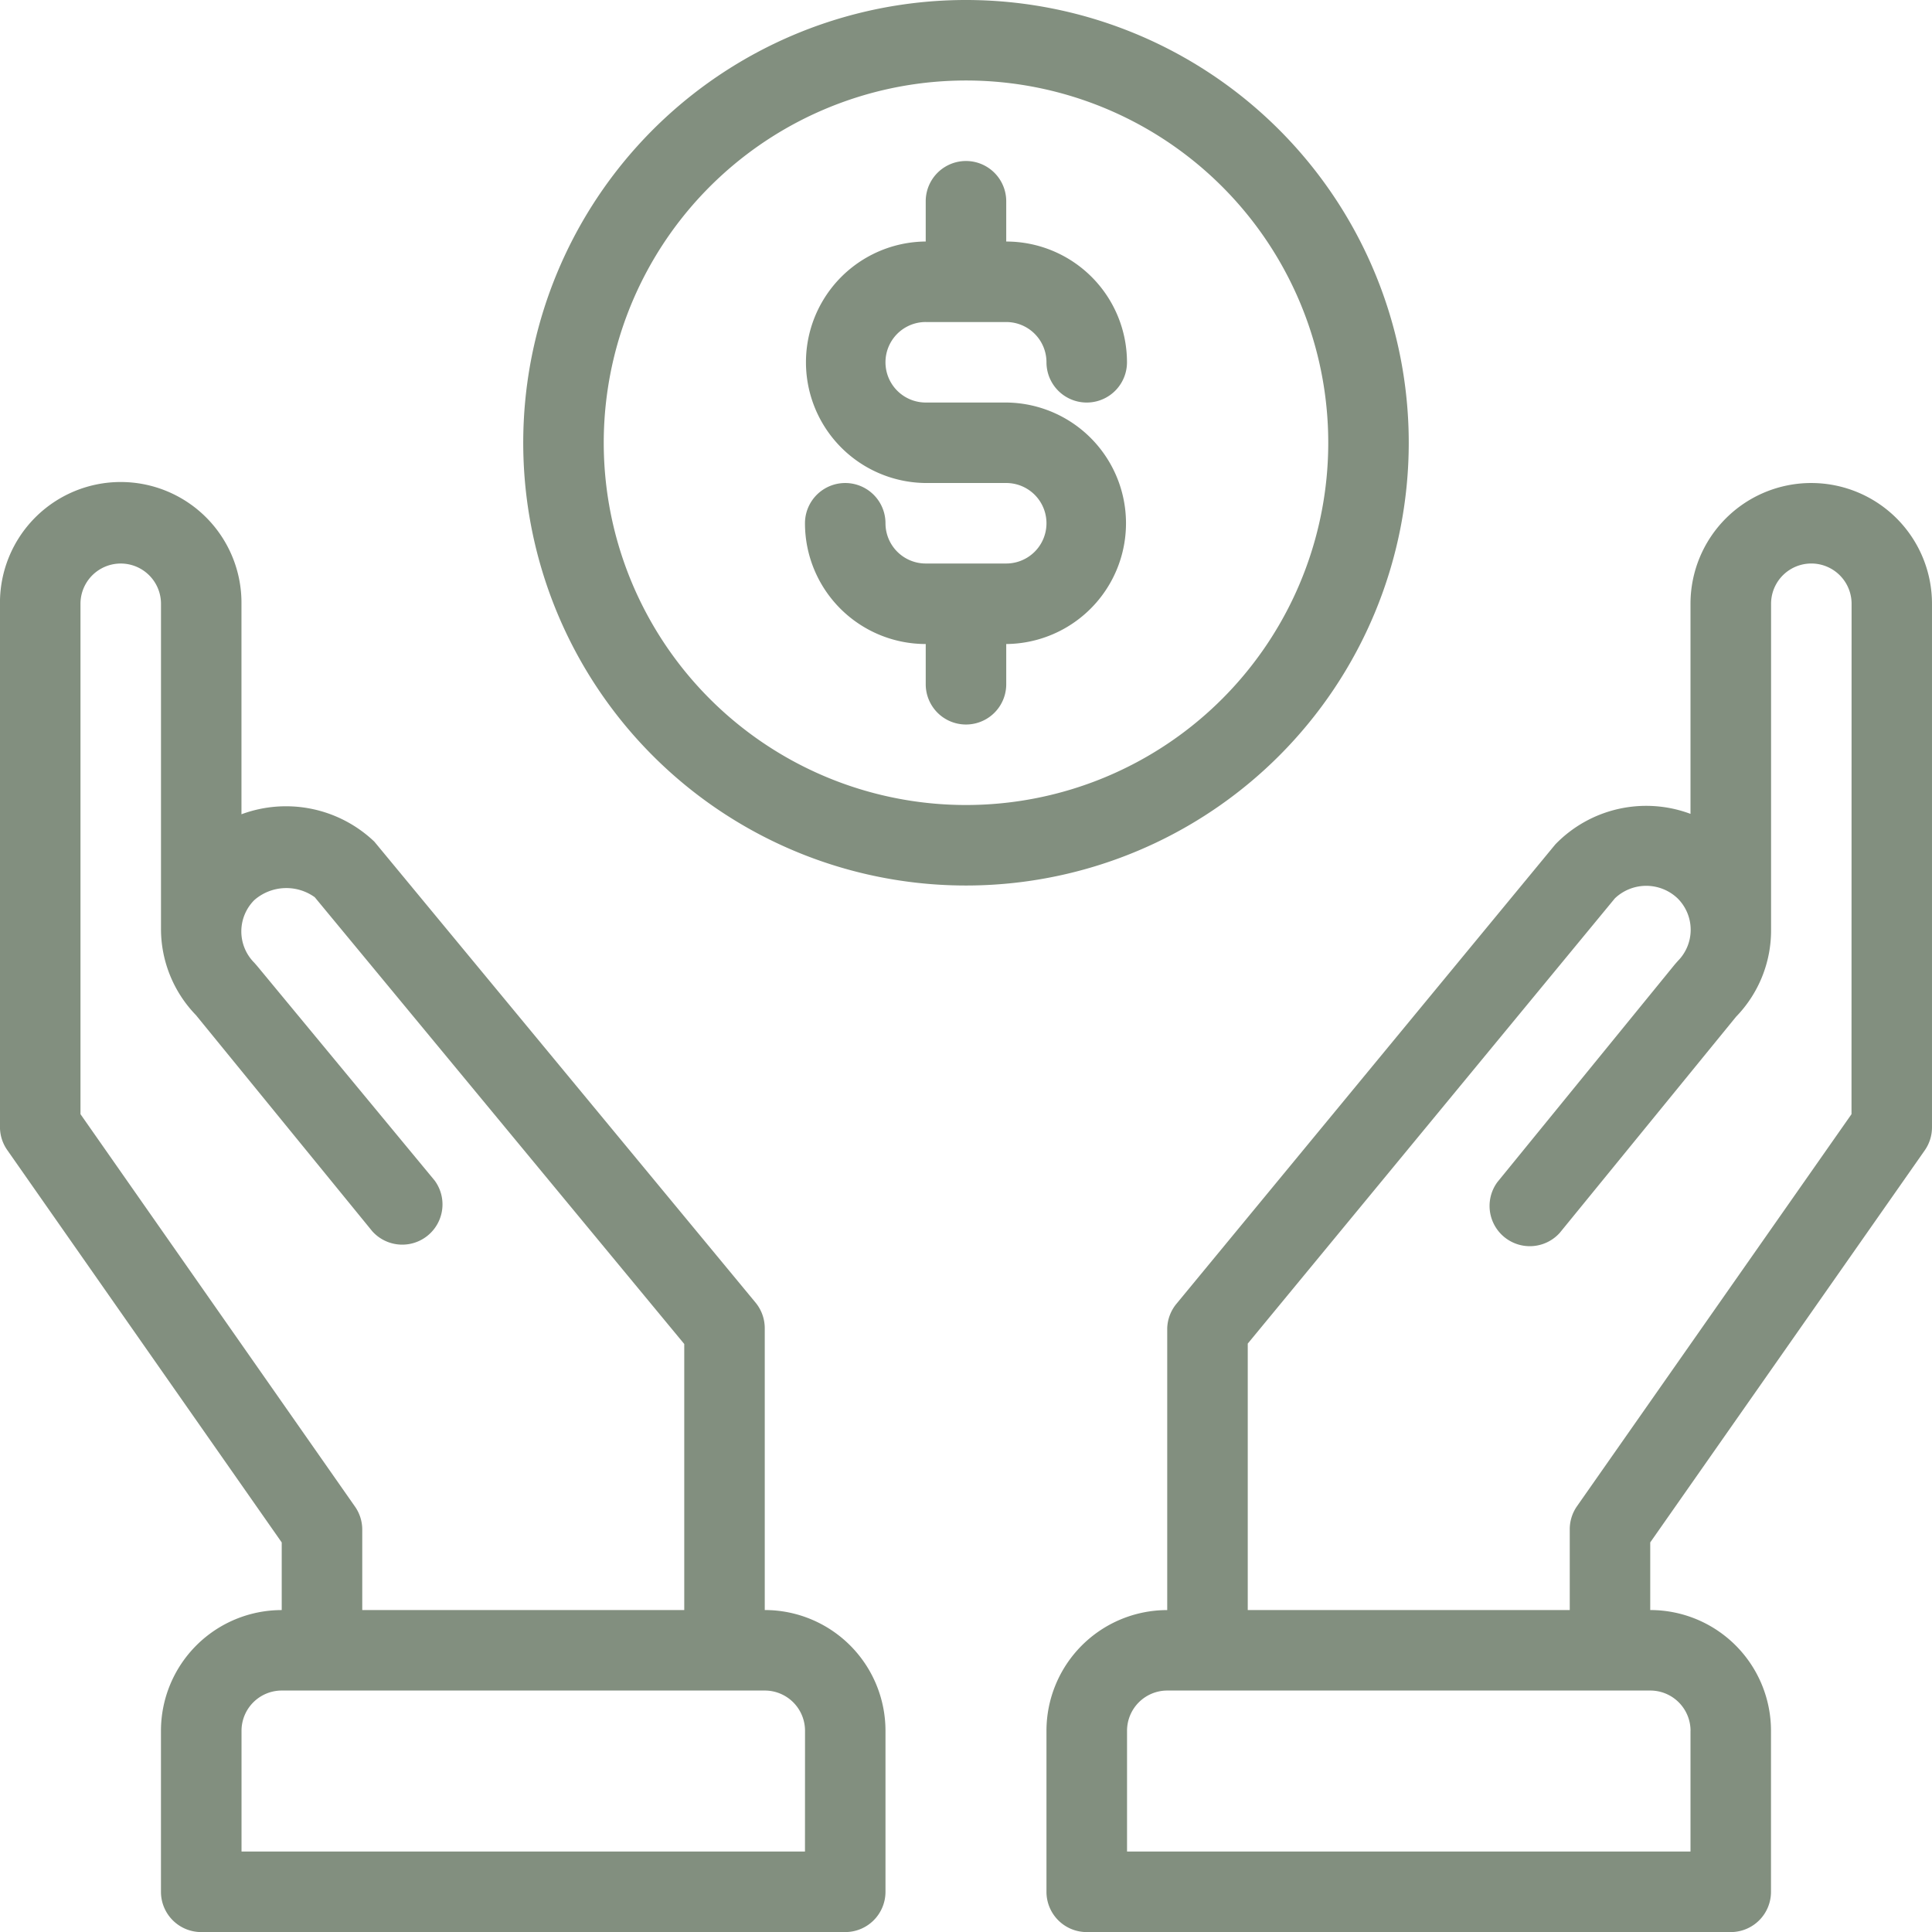
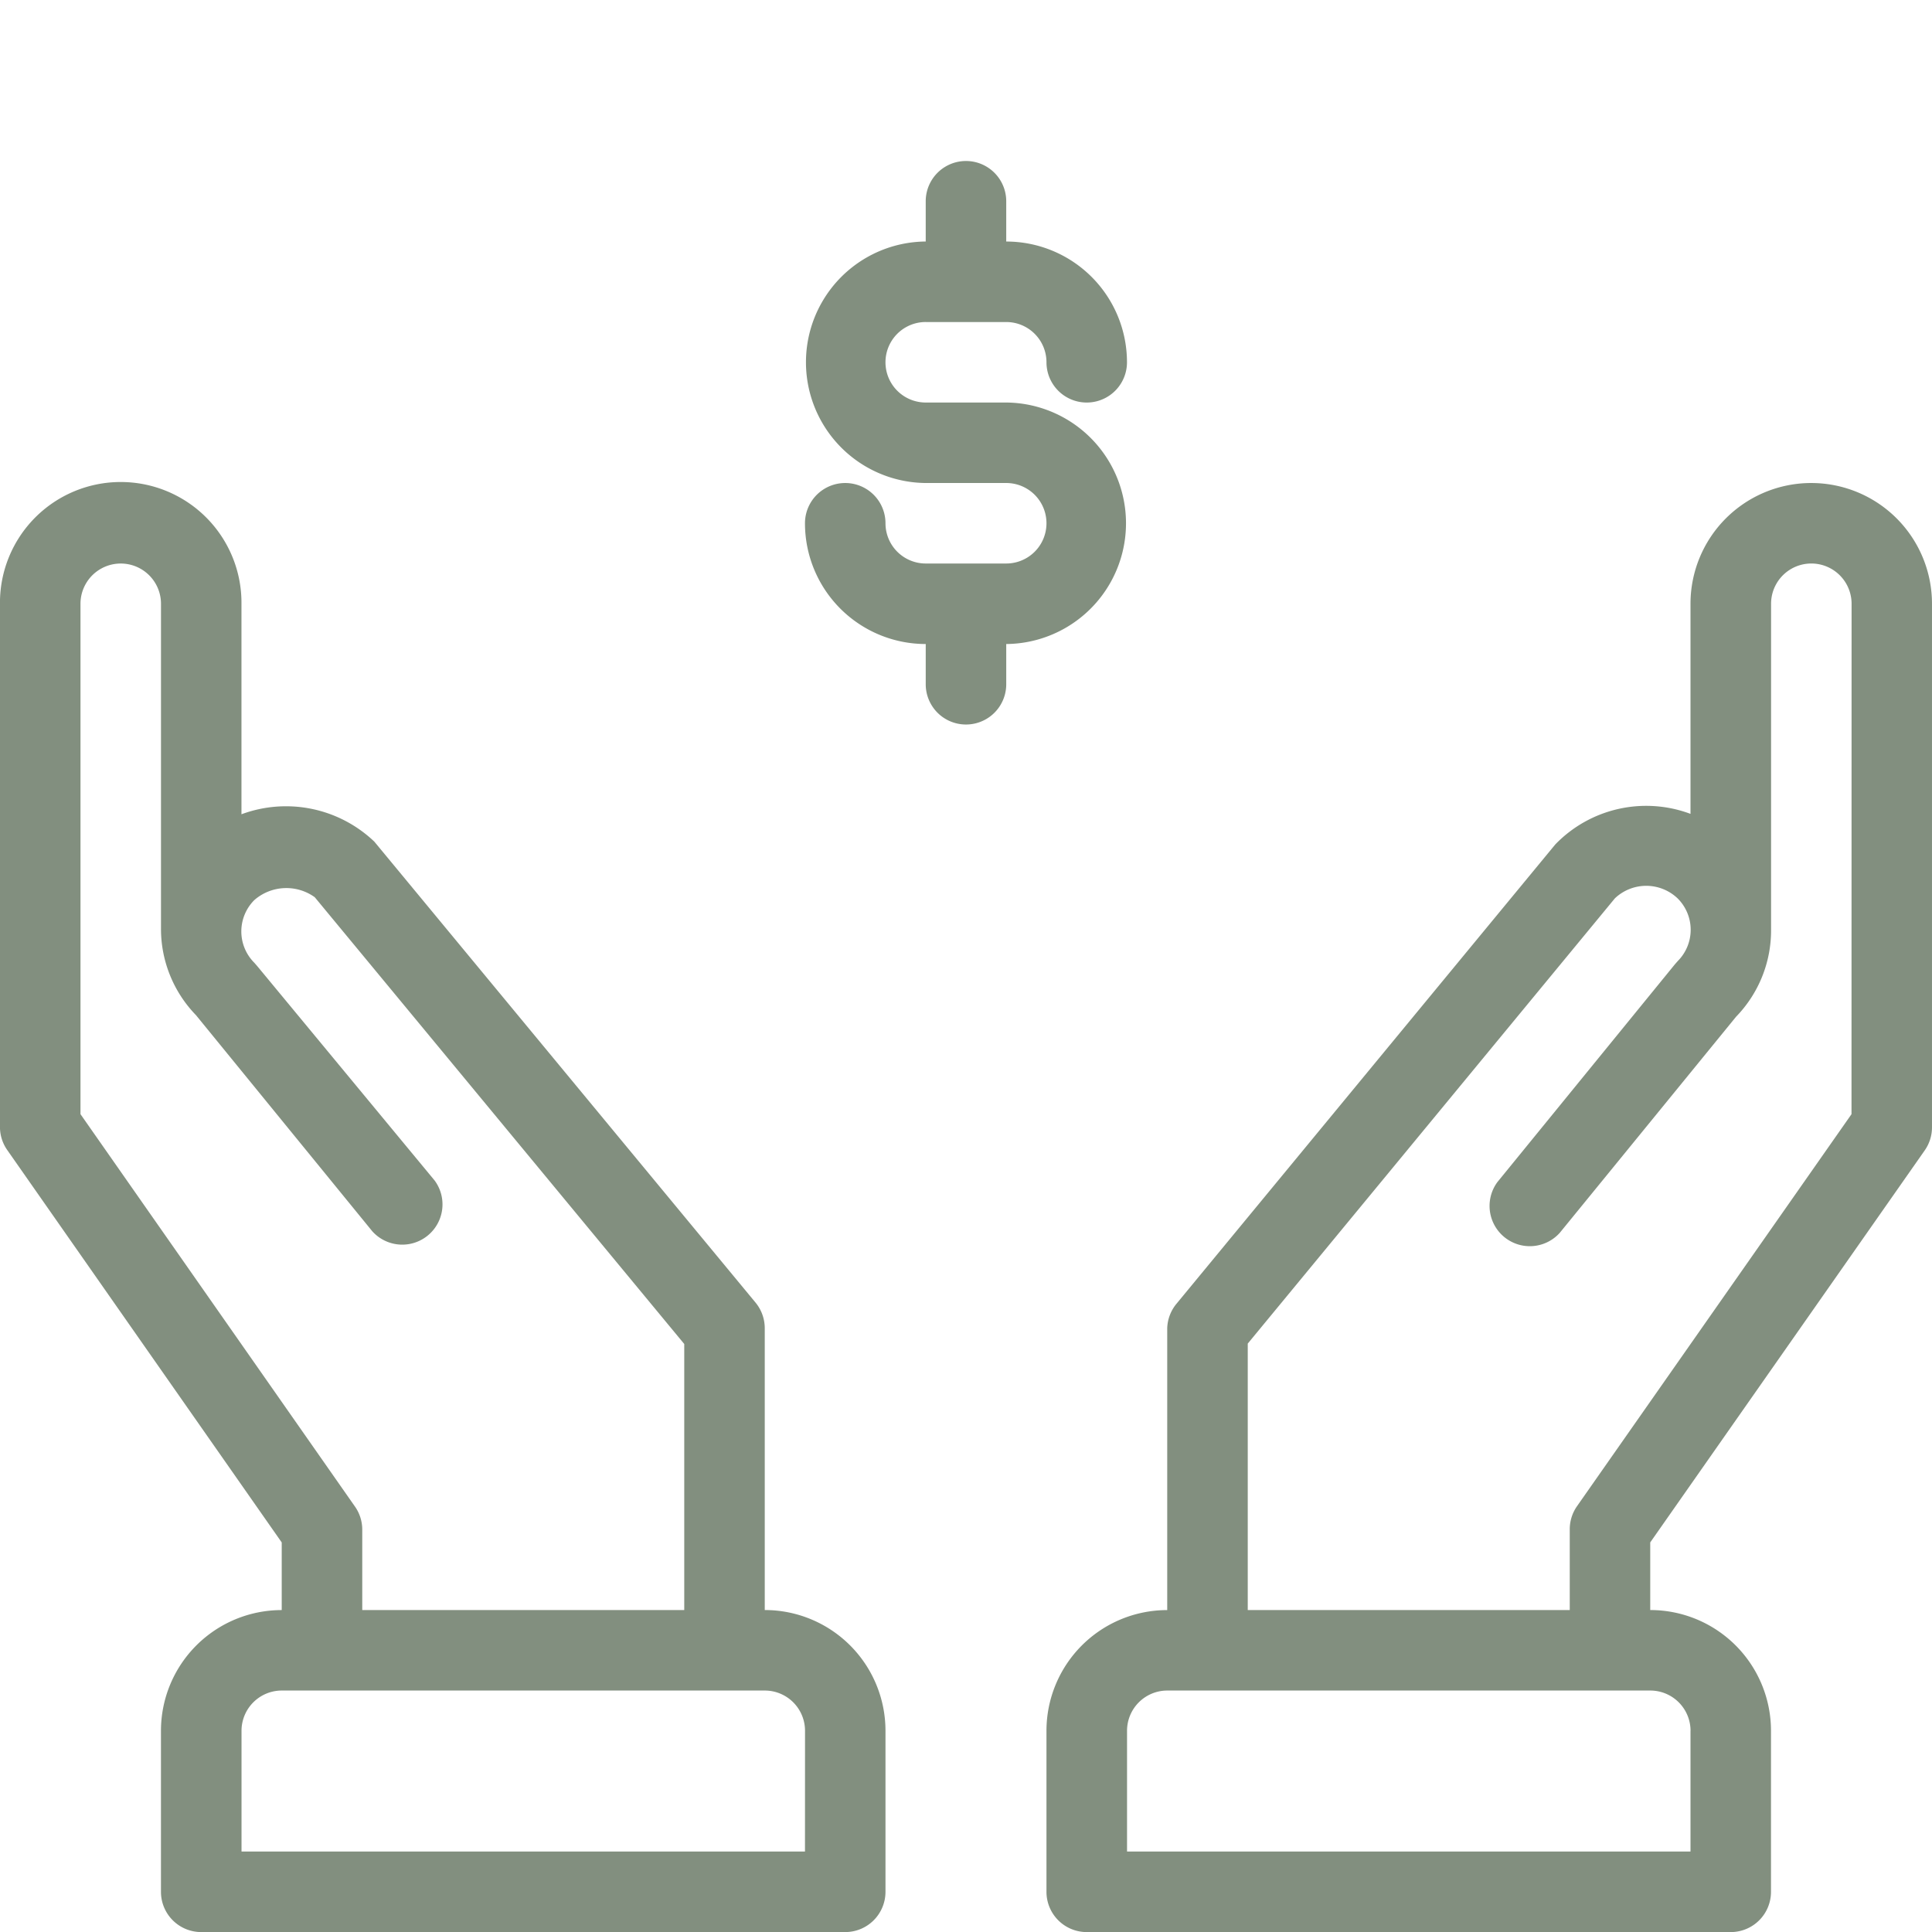
<svg xmlns="http://www.w3.org/2000/svg" width="235.56" height="235.566" viewBox="0 0 235.56 235.566">
  <g id="Group_125" data-name="Group 125" transform="translate(-10142 -4792)">
    <g id="noun-money-1791333" transform="translate(10142 4792)">
      <path id="Path_207" data-name="Path 207" d="M163.249,277.413V243.059a4.91,4.91,0,0,0-1.129-3.14l-46.473-56.195a15.607,15.607,0,0,0-16.2-3.337V154.721a14.723,14.723,0,1,0-29.445,0v63.8a4.894,4.894,0,0,0,.884,2.8l33.469,47.849v8.246a14.721,14.721,0,0,0-14.723,14.723v19.629a4.906,4.906,0,0,0,4.906,4.908h78.523a4.909,4.909,0,0,0,4.908-4.908V292.134a14.724,14.724,0,0,0-14.723-14.723ZM113.289,264.8,79.819,216.951V154.724a4.908,4.908,0,0,1,9.816,0v39.6A15.111,15.111,0,0,0,93.9,204.88l21.5,26.353a4.907,4.907,0,0,0,7.606-6.183l-21.642-26.158-.343-.393a5.4,5.4,0,0,1,0-7.656,5.937,5.937,0,0,1,7.361-.343l45.052,54.474v32.439h-39.26V267.6a4.894,4.894,0,0,0-.884-2.8Zm54.865,42.058h-68.7V292.135a4.907,4.907,0,0,1,4.908-4.908h58.891a4.906,4.906,0,0,1,4.906,4.908Z" transform="translate(-70.006 -81.107)" fill="#828f7f" />
      <path id="Path_208" data-name="Path 208" d="M466.574,140a14.721,14.721,0,0,0-14.723,14.723v25.617a15.408,15.408,0,0,0-16.489,3.73l-46.183,56a4.91,4.91,0,0,0-1.129,2.994v34.354a14.724,14.724,0,0,0-14.723,14.723v19.629a4.909,4.909,0,0,0,4.908,4.908h78.523a4.906,4.906,0,0,0,4.907-4.908V292.136a14.721,14.721,0,0,0-14.723-14.723v-8.246l33.469-47.8a4.9,4.9,0,0,0,.884-2.846v-63.8A14.721,14.721,0,0,0,466.573,140ZM451.851,292.136v14.723h-68.7V292.136a4.907,4.907,0,0,1,4.906-4.908h58.891a4.909,4.909,0,0,1,4.908,4.908Zm19.631-75.183-33.469,47.8a4.9,4.9,0,0,0-.884,2.846v9.815l-39.26,0V244.926l44.757-54.281a5.545,5.545,0,0,1,7.655,0,5.4,5.4,0,0,1,0,7.657l-.343.393L428.3,225.243a4.908,4.908,0,0,0,7.606,6.185l21.5-26.353v0a15.107,15.107,0,0,0,4.269-10.6v-.343h0V154.722a4.908,4.908,0,0,1,9.816,0Z" transform="translate(-245.736 -81.108)" fill="#828f7f" />
-       <path id="Path_209" data-name="Path 209" d="M329.632,53.981a53.983,53.983,0,1,0-15.811,38.172,53.981,53.981,0,0,0,15.811-38.172ZM275.65,98.149a44.168,44.168,0,1,1,31.232-12.937A44.166,44.166,0,0,1,275.65,98.149Z" transform="translate(-157.87 0.002)" fill="#828f7f" />
      <path id="Path_210" data-name="Path 210" d="M318.053,66.3h9.816a4.906,4.906,0,0,1,4.906,4.908,4.908,4.908,0,1,0,9.816,0,14.724,14.724,0,0,0-14.723-14.723V51.574a4.908,4.908,0,0,0-9.816,0v4.908a14.723,14.723,0,0,0,0,29.445h9.816a4.907,4.907,0,0,1,0,9.815h-9.816a4.907,4.907,0,0,1-4.906-4.906,4.908,4.908,0,1,0-9.816,0,14.727,14.727,0,0,0,14.723,14.723v4.906a4.908,4.908,0,0,0,9.816,0v-4.906a14.723,14.723,0,0,0,0-29.445h-9.816a4.908,4.908,0,0,1,0-9.816Z" transform="translate(-205.183 -27.036)" fill="#828f7f" />
    </g>
  </g>
</svg>